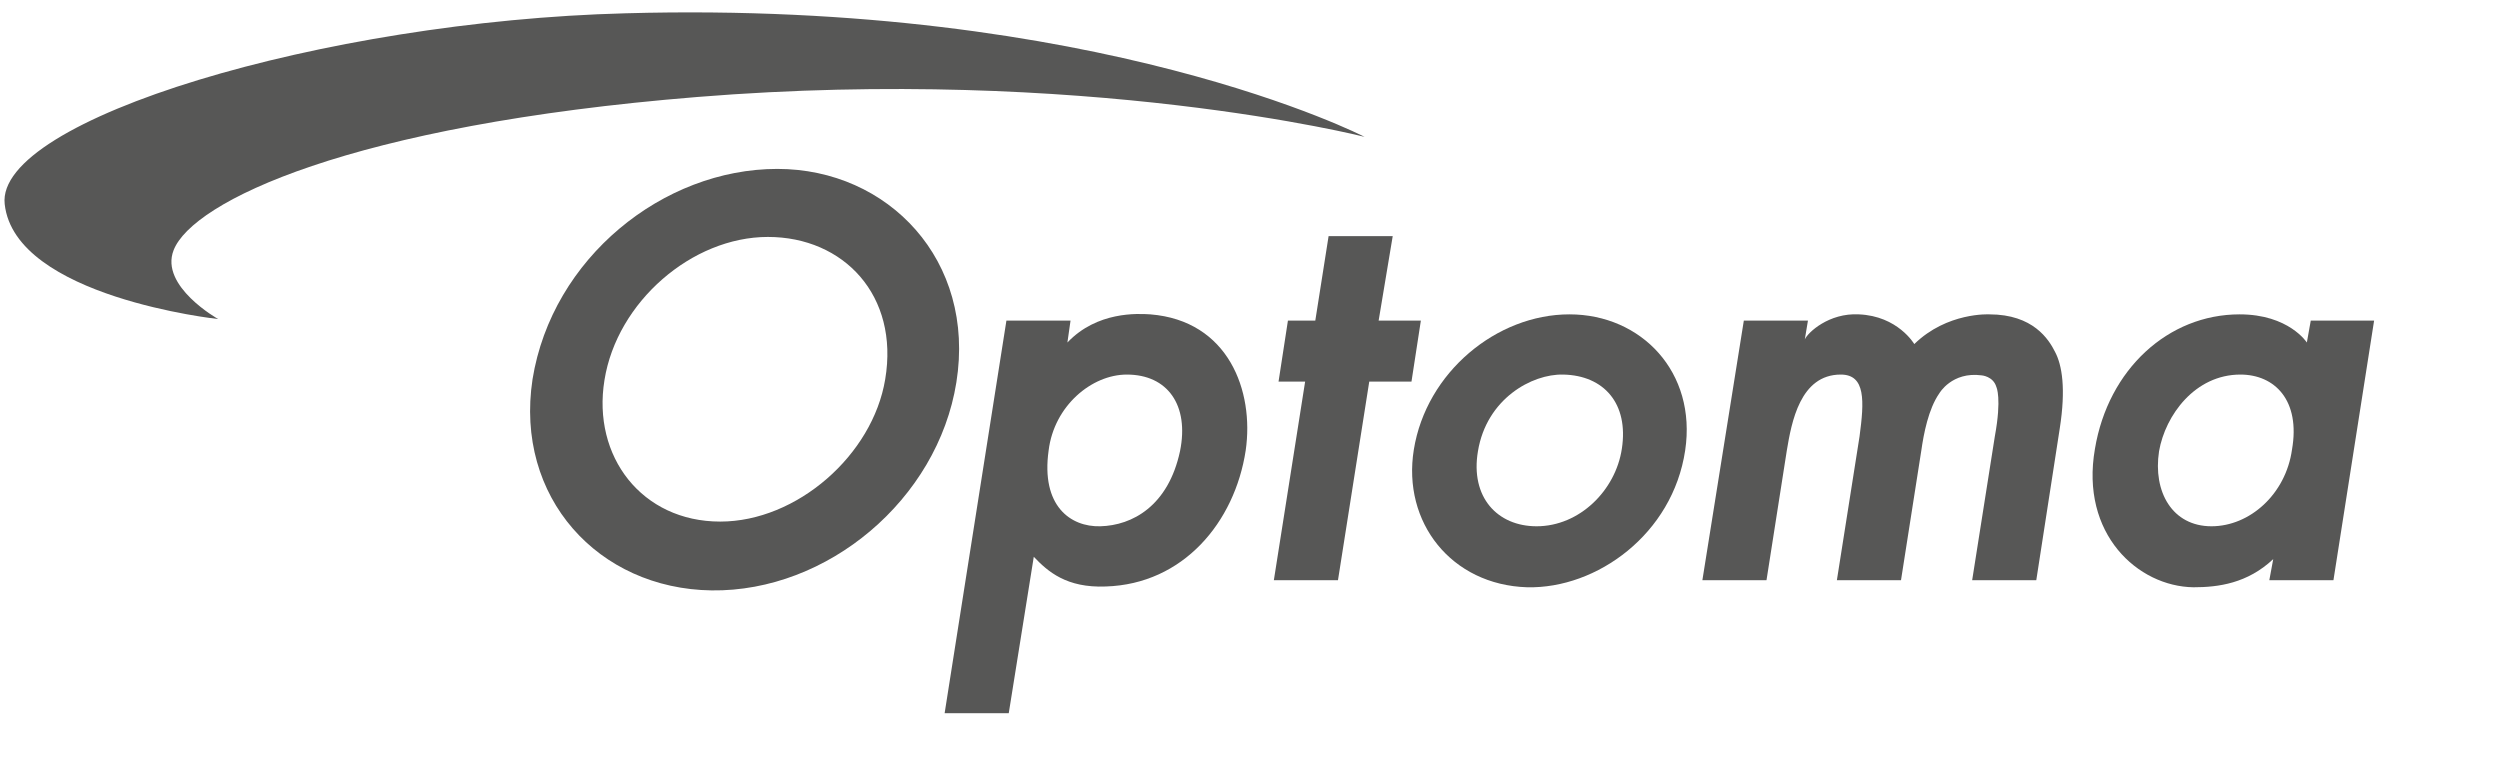
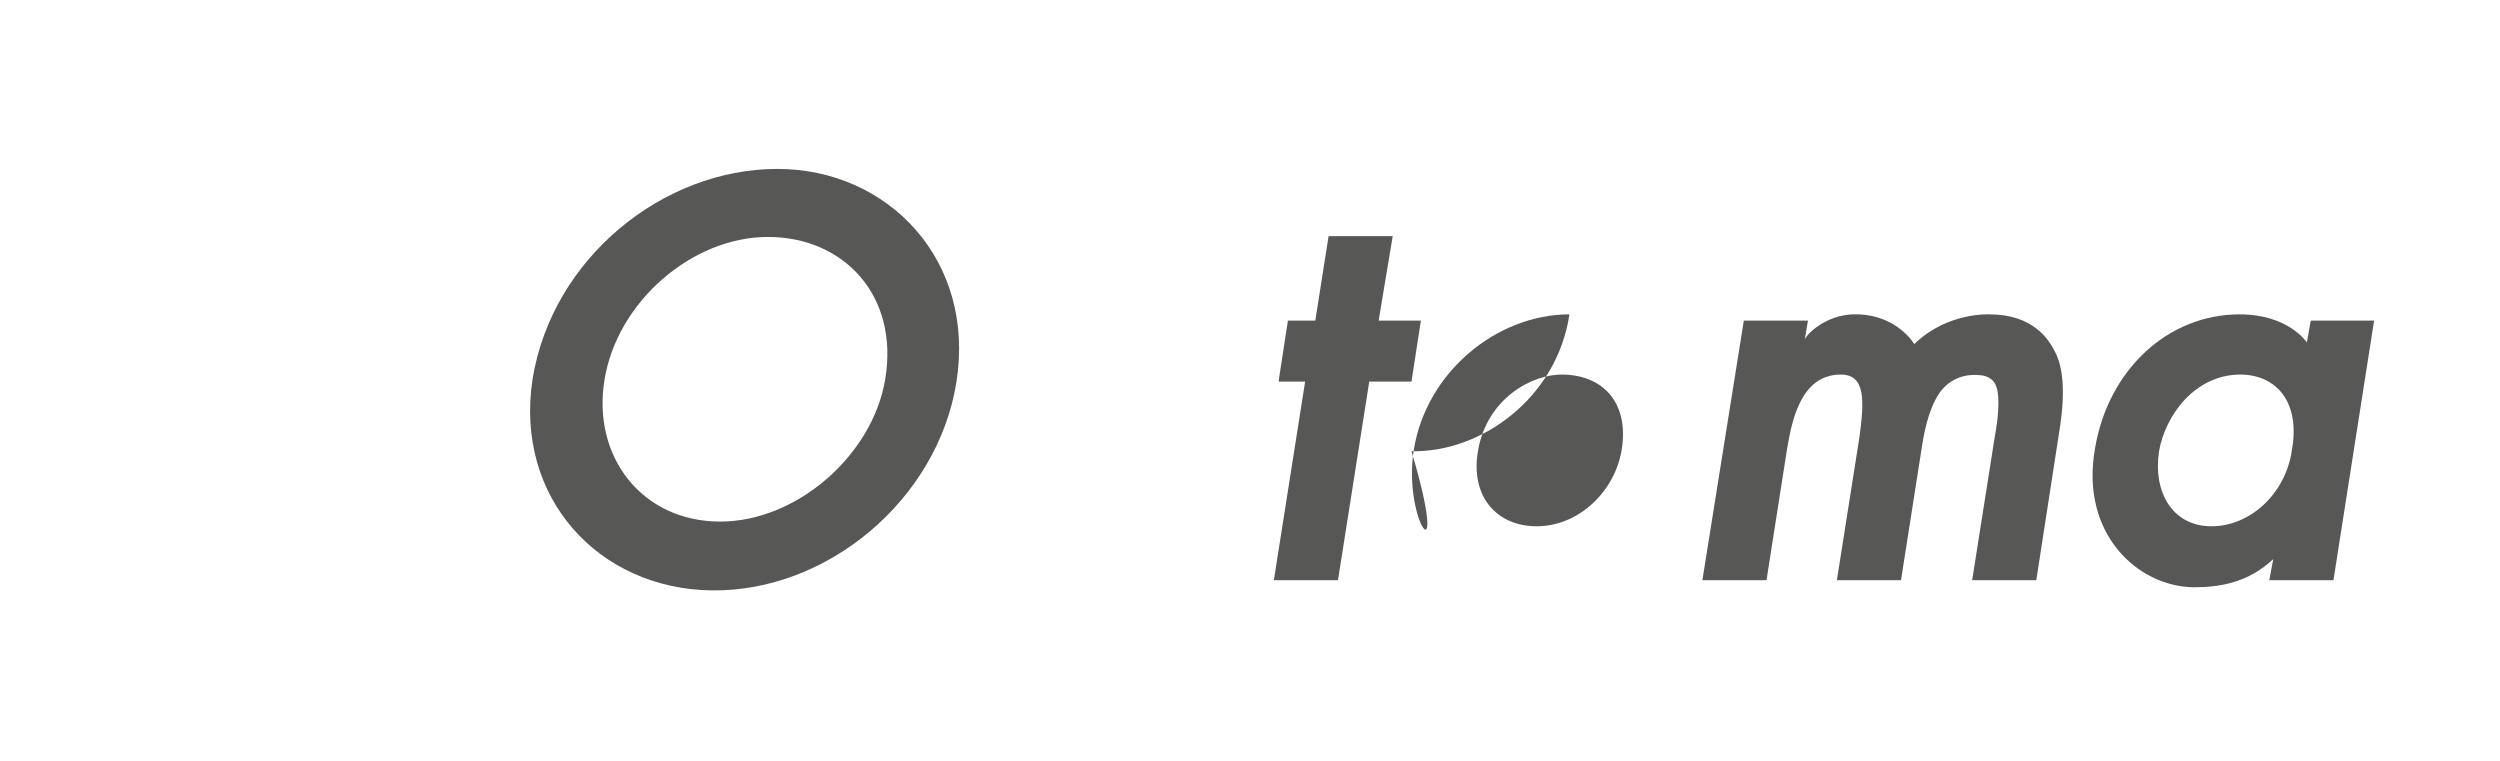
<svg xmlns="http://www.w3.org/2000/svg" version="1.1" id="Ebene_1" x="0px" y="0px" viewBox="0 0 319.7 97.3" style="enable-background:new 0 0 319.7 97.3;" xml:space="preserve">
  <style type="text/css">
	.st0{fill:#575756;}
</style>
  <g id="N_x2B_O">
    <g id="optoma">
      <g>
        <path class="st0" d="M99.4,21.6c14.2,0,25.4,11.7,22.9,27.3c-2.4,15-16.5,26.8-31.3,26.6c-14.5-0.2-25.2-11.9-22.9-27     C70.6,33,84.8,21.6,99.4,21.6 M92.1,66.7c9.8,0,19.5-8.5,21.1-18.2c1.8-10.7-5.3-18.2-15-18.2s-19.3,8.3-20.9,18.3     C75.7,58.4,82.1,66.7,92.1,66.7" />
-         <path class="st0" d="M128.7,41h8.2l-0.4,2.8c3.8-4,9-3.7,10.6-3.6c10,0.8,13.3,9.8,12.2,17.4c-1.4,9.2-8,17.1-17.9,17.4     c-5,0.2-7.4-1.9-9.2-3.8l-3.2,20h-8.2L128.7,41z M140.7,67.3c4.1-0.1,8.7-2.6,10.2-9.6c1.2-5.9-1.6-9.8-6.8-9.8     c-4.5,0-9.3,4-10,9.7C133.1,64.7,136.9,67.4,140.7,67.3" />
        <polygon class="st0" points="166.9,48.8 163.5,48.8 164.7,41 168.2,41 169.9,30.2 178.1,30.2 176.3,41 181.7,41 180.5,48.8      175.1,48.8 171.1,74.2 162.9,74.2    " />
-         <path class="st0" d="M180.8,57.5c1.6-9.9,10.6-17.3,19.9-17.3c9.2,0,16.3,7.4,14.8,17.4c-1.6,10.7-11.3,17.7-20.2,17.5     C185.6,74.8,179.3,66.8,180.8,57.5 M207.4,57.4c0.9-5.8-2.3-9.4-7.5-9.5c-4-0.1-9.8,3.1-10.9,9.8c-1,5.9,2.5,9.6,7.5,9.6     C202,67.3,206.6,62.7,207.4,57.4" />
+         <path class="st0" d="M180.8,57.5c1.6-9.9,10.6-17.3,19.9-17.3c-1.6,10.7-11.3,17.7-20.2,17.5     C185.6,74.8,179.3,66.8,180.8,57.5 M207.4,57.4c0.9-5.8-2.3-9.4-7.5-9.5c-4-0.1-9.8,3.1-10.9,9.8c-1,5.9,2.5,9.6,7.5,9.6     C202,67.3,206.6,62.7,207.4,57.4" />
        <path class="st0" d="M255.3,49.5c-0.4-1.4-1.9-1.5-1.9-1.5c-3.8-0.5-5.4,2.3-5.4,2.3c-1.4,2-2,5.2-2.3,7.3l-2.6,16.6h-8.2     l2.9-18.4c0.6-4.5,0.8-7.9-2.4-7.9c-5.2,0-6.3,6.1-6.9,9.7l-2.6,16.6h-8.2L223,41h8.2l-0.4,2.4c0.4-0.9,3.1-3.4,6.9-3.2     c5,0.2,7.1,3.8,7.1,3.8c4.2-4.1,9.6-3.8,9.6-3.8c5.6,0,7.6,3.2,8.4,4.8c0.9,1.7,1.4,4.7,0.6,9.8l-3,19.4h-8.2l2.9-18.4     C256,50.9,255.3,49.5,255.3,49.5" />
        <path class="st0" d="M298.4,74.2h-8.2l0.5-2.7c-3.3,3.1-7,3.6-10.2,3.6c-7.1-0.1-14.5-6.8-12.6-17.7c1.7-10.2,9.4-17.2,18.5-17.2     c6.3,0,8.6,3.6,8.6,3.6l0.5-2.8h8.1L298.4,74.2z M286.5,47.9c-5.8,0-9.6,5.2-10.4,9.8c-0.8,5.2,1.7,9.6,6.7,9.6     c4.9,0,9.5-4.1,10.3-9.8C294.2,51.2,290.9,47.9,286.5,47.9" />
-         <path class="st0" d="M27.9,40.8c0,0-26-2.8-27.3-14.7C-0.6,15.3,41.4,2.7,80,1.7c60.6-1.7,94.5,15.8,94.5,15.8     s-35.8-9.1-85.3-5.1C44.7,16,24.6,25.8,22.2,32C20.4,36.6,27.9,40.8,27.9,40.8" />
      </g>
    </g>
  </g>
</svg>